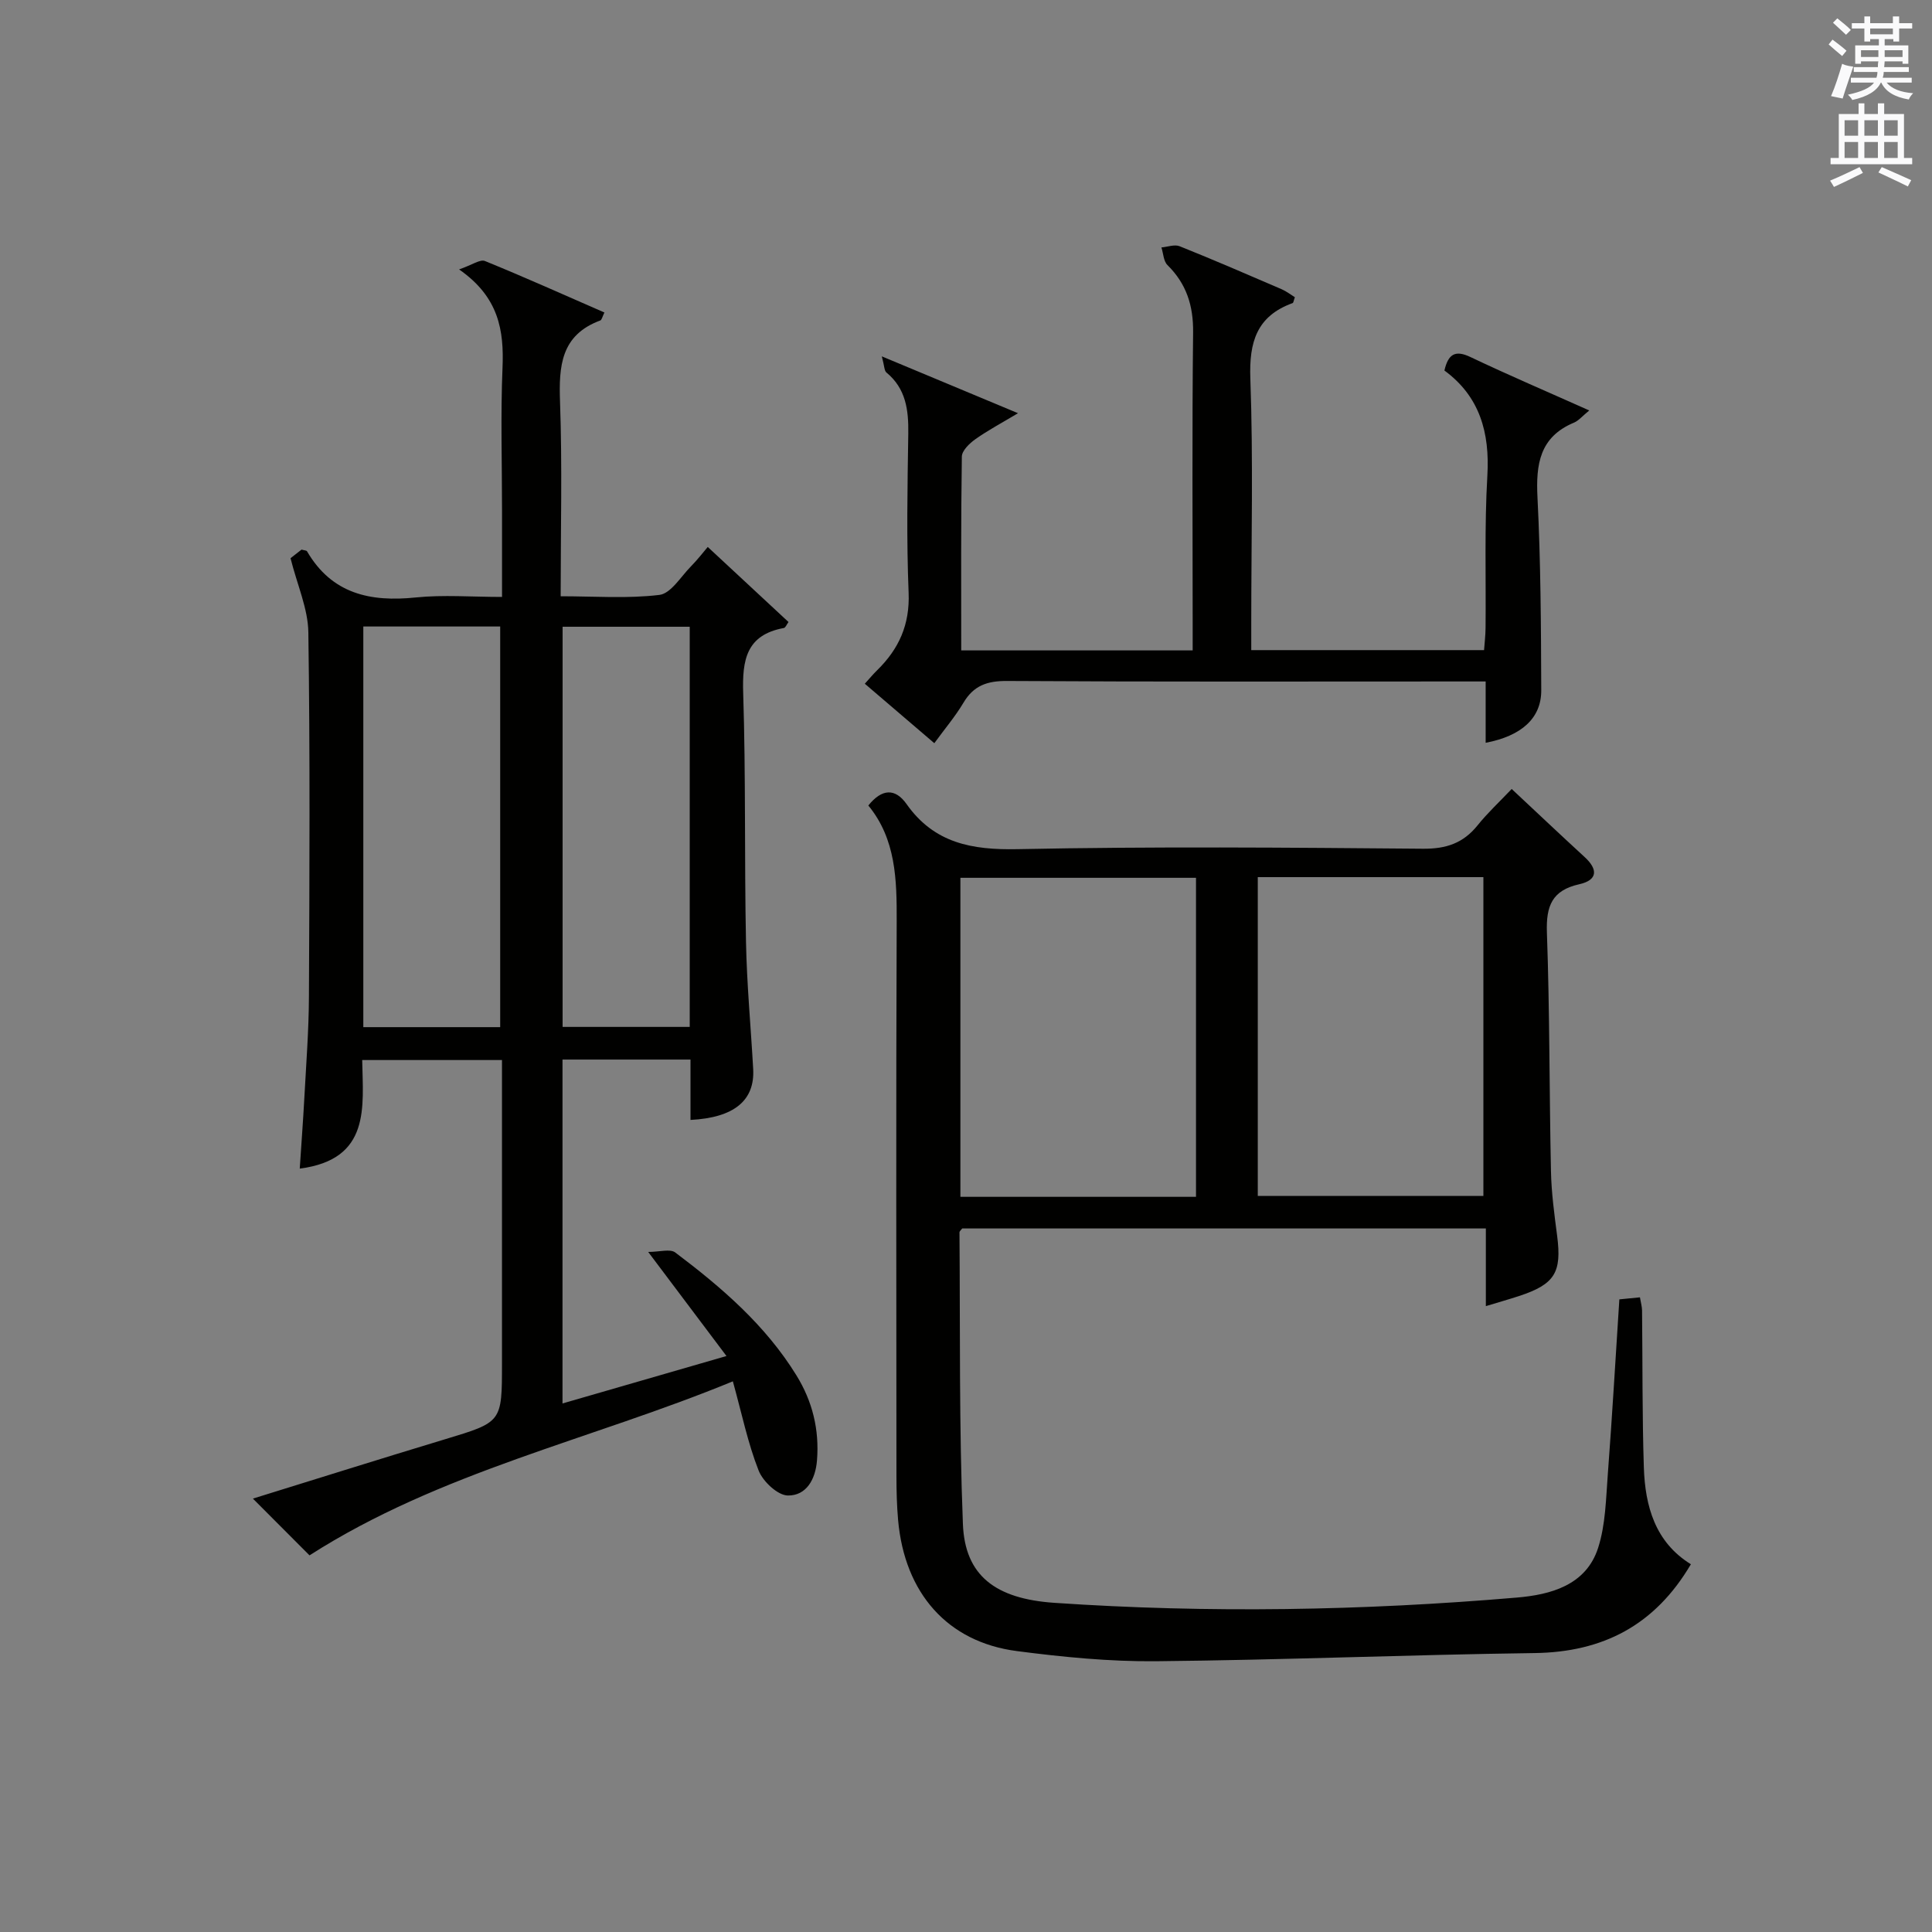
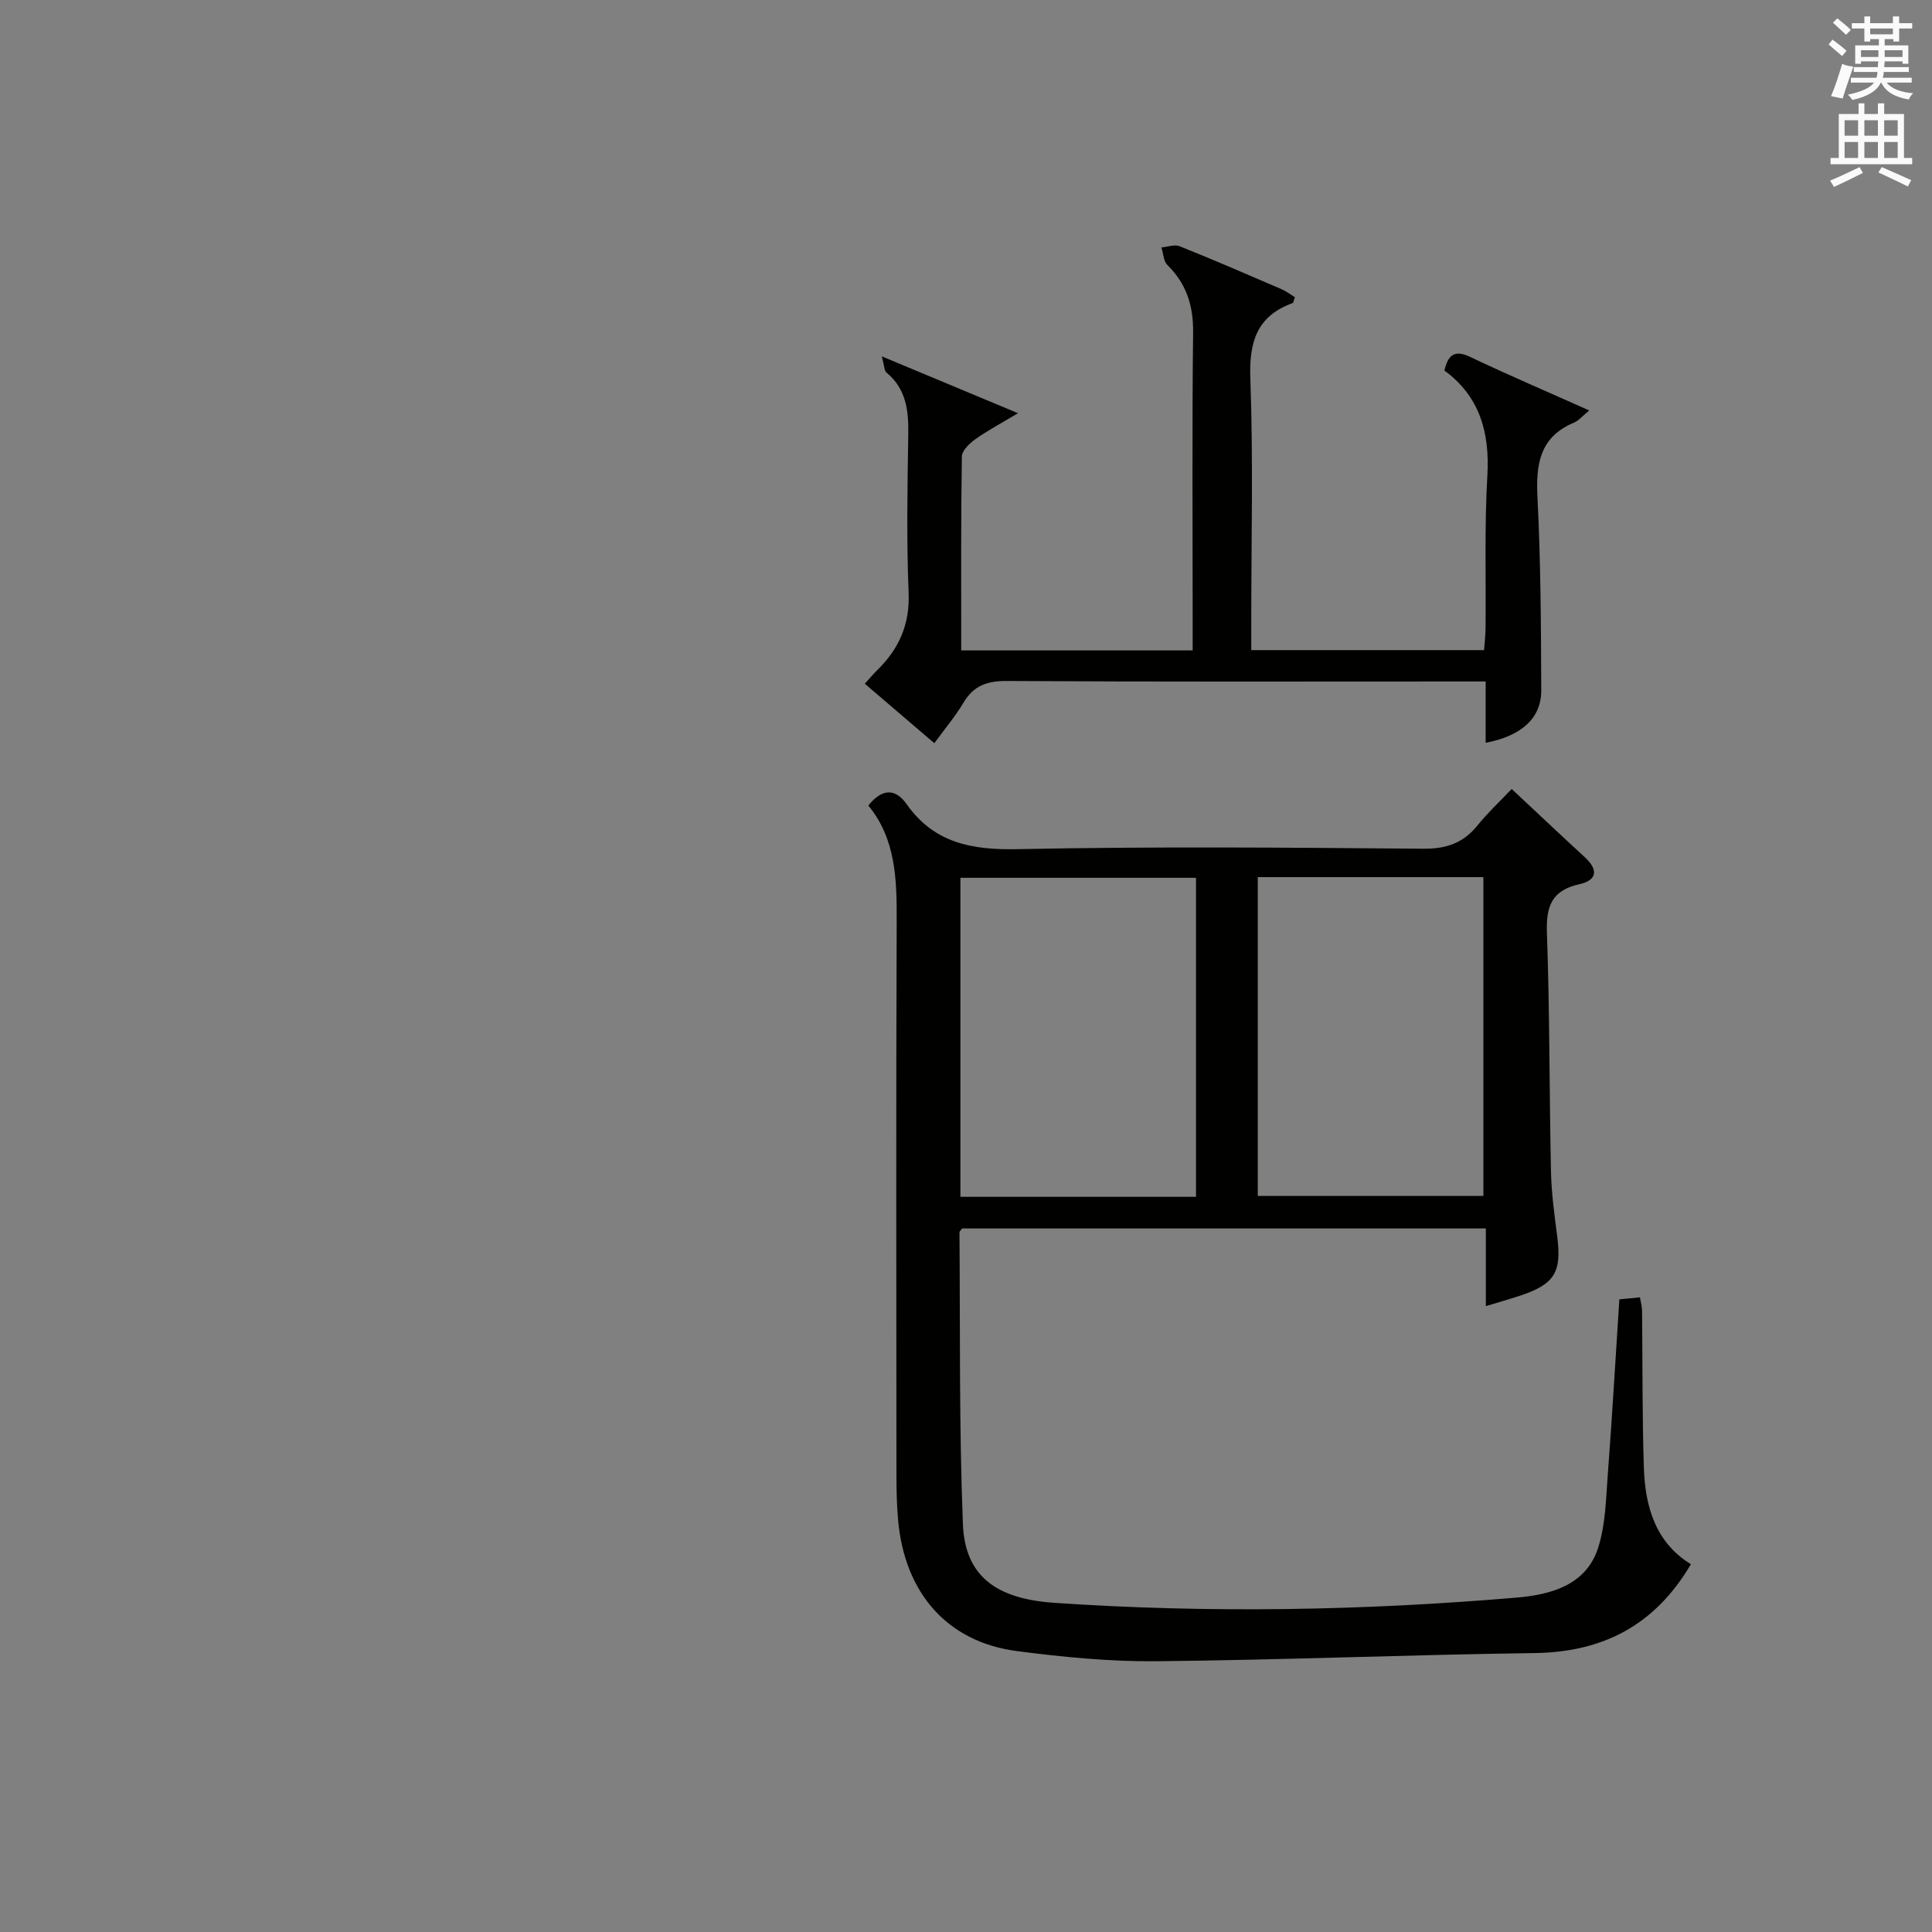
<svg xmlns="http://www.w3.org/2000/svg" version="1.1" id="漢-ZDIC-典" x="0px" y="0px" viewBox="0 0 400 400" style="enable-background:new 0 0 400 400;" xml:space="preserve">
  <rect x="0" y="0" width="400" height="400" fill="#808080" stroke="none" />
  <style type="text/css">
	.st1{fill:#010100;}
	.st2{fill:#fafafb;}
</style>
  <g>
-     <path class="st1" d="M142.96,231.87c0-4.3,0-8.25,0-12.5c-8.94,0-17.52,0-26.5,0c0,23.54,0,47.09,0,71.2c11.06-3.2,21.99-6.36,33.95-9.82   c-5.45-7.24-10.41-13.84-16.21-21.55c2.36,0,4.54-0.69,5.6,0.11c9.6,7.23,18.68,15.04,25.09,25.44c3.34,5.42,4.76,11.25,4.26,17.6   c-0.31,3.95-2.21,7.31-6.01,7.28c-2.1-0.01-5.18-2.89-6.07-5.16c-2.23-5.65-3.46-11.7-5.34-18.48   c-29.34,12.09-60.61,18.71-87.65,36.03c-3.37-3.38-7.42-7.44-11.72-11.75c13.12-4.06,26.44-8.26,39.82-12.3   c11.73-3.55,11.75-3.47,11.75-15.65c0-20.81,0-41.63,0-62.85c-9.62,0-18.99,0-28.94,0c0.16,9.71,1.81,20.56-12.93,22.48   c0.32-4.95,0.69-9.79,0.95-14.63c0.37-6.97,0.92-13.95,0.95-20.93c0.12-25.16,0.24-50.32-0.12-75.47   c-0.07-4.9-2.29-9.77-3.69-15.35c0.08-0.06,1.23-0.96,2.28-1.78c0.53,0.16,1.02,0.15,1.14,0.36c5.13,8.79,13.06,10.52,22.49,9.55   c5.73-0.59,11.58-0.11,17.88-0.11c0-6.37,0-12.16,0-17.94c0-9.83-0.31-19.67,0.1-29.49c0.32-7.75-0.74-14.64-8.99-20.38   c2.71-0.93,4.36-2.15,5.35-1.74c8.26,3.36,16.41,7.03,24.74,10.66c-0.44,0.88-0.55,1.54-0.86,1.65c-8.16,3.02-8.6,9.44-8.33,16.9   c0.47,13.14,0.13,26.3,0.13,40.2c6.99,0,13.8,0.52,20.44-0.28c2.37-0.29,4.41-3.74,6.48-5.85c1.51-1.54,2.82-3.25,3.53-4.08   c5.87,5.45,11.26,10.47,16.72,15.54c-0.39,0.53-0.62,1.18-0.96,1.24c-7.79,1.43-8.64,6.62-8.42,13.49   c0.55,17.14,0.24,34.31,0.58,51.47c0.17,8.8,1,17.58,1.49,26.37C156.29,227.81,152.03,231.41,142.96,231.87z M75.22,212.66   c9.7,0,18.95,0,28.34,0c0-27.78,0-55.28,0-82.95c-9.62,0-18.87,0-28.34,0C75.22,157.41,75.22,184.82,75.22,212.66z M116.48,129.76   c0,27.88,0,55.41,0,82.85c9,0,17.58,0,26.32,0c0-27.74,0-55.16,0-82.85C133.88,129.76,125.15,129.76,116.48,129.76z" />
    <path class="st1" d="M312.98,163.35c5.38,5.03,10.21,9.6,15.11,14.1c2.81,2.58,2.67,4.77-1.11,5.62c-5.65,1.26-6.9,4.5-6.71,9.99   c0.59,16.46,0.49,32.94,0.84,49.41c0.09,4.47,0.7,8.95,1.28,13.4c0.98,7.59-0.48,10.02-7.89,12.46c-2.02,0.66-4.07,1.24-6.87,2.09   c0-5.7,0-10.77,0-16.08c-36.57,0-72.5,0-108.41,0c-0.21,0.29-0.57,0.56-0.57,0.82c0.16,20.13-0.09,40.28,0.71,60.39   c0.42,10.65,6.71,15.47,18.95,16.3c31.93,2.17,63.87,1.62,95.74-1.09c6.91-0.59,14.33-2.5,16.83-10.31c1.54-4.8,1.61-10.11,2-15.22   c0.9-11.92,1.59-23.85,2.39-36.21c1.34-0.13,2.72-0.27,4.26-0.42c0.19,1.12,0.43,1.92,0.44,2.71c0.12,10.83,0.02,21.66,0.37,32.48   c0.26,8.06,2.35,15.51,9.74,20.07c-7.44,12.63-18.19,18.2-32.38,18.39c-26.12,0.35-52.23,1.44-78.35,1.69   c-9.6,0.09-19.27-0.86-28.81-2.1c-14.38-1.87-23.26-12-24.6-27.15c-0.26-2.98-0.34-5.99-0.34-8.98   c-0.02-38.32-0.1-76.64,0.05-114.96c0.03-8.63-0.15-17.01-5.87-23.98c2.79-3.48,5.55-3.64,7.91-0.3c5.72,8.1,13.5,9.53,22.98,9.34   c27.98-0.57,55.98-0.33,83.97-0.09c4.78,0.04,8.29-1.15,11.25-4.81C307.95,168.34,310.38,166.08,312.98,163.35z M247.62,247.79   c0-22.29,0-44.15,0-66.05c-16.46,0-32.54,0-48.78,0c0,22.2,0,44.05,0,66.05C215.24,247.79,231.21,247.79,247.62,247.79z    M260.41,181.6c0,22.35,0,44.23,0,66.01c15.83,0,31.24,0,46.71,0c0-22.18,0-44.04,0-66.01C291.35,181.6,276.06,181.6,260.41,181.6z   " />
    <path class="st1" d="M193.44,153.87c-5.02-4.29-9.57-8.18-14.39-12.31c0.88-0.97,1.67-1.93,2.56-2.8c4.5-4.41,6.78-9.44,6.51-16.04   c-0.45-10.98-0.24-21.99-0.07-32.98c0.07-4.87-0.49-9.29-4.53-12.62c-0.45-0.37-0.41-1.35-0.95-3.34   c9.75,4.07,18.51,7.72,28.2,11.77c-3.39,2.03-6.23,3.54-8.83,5.38c-1.21,0.86-2.78,2.36-2.8,3.6c-0.2,13.28-0.13,26.57-0.13,40.13   c16.04,0,31.62,0,47.92,0c0-1.83,0-3.59,0-5.36c0-20.16-0.14-40.32,0.09-60.48c0.06-5.56-1.38-10.06-5.31-13.94   c-0.82-0.81-0.85-2.41-1.25-3.65c1.27-0.11,2.72-0.67,3.77-0.25c7.09,2.84,14.11,5.88,21.12,8.9c0.99,0.43,1.87,1.12,2.74,1.66   c-0.24,0.64-0.28,1.14-0.47,1.21c-7.42,2.7-9.02,8.04-8.75,15.61c0.61,16.81,0.19,33.65,0.19,50.48c0,1.8,0,3.61,0,5.76   c16.13,0,31.87,0,48.2,0c0.1-1.46,0.3-3.04,0.31-4.62c0.1-10.49-0.24-21.01,0.37-31.47c0.53-8.99-1.6-16.45-8.89-21.8   c0.8-3.44,2.25-4.29,5.41-2.78c7.91,3.76,15.97,7.2,24.58,11.05c-1.47,1.2-2.21,2.12-3.16,2.52c-7.11,2.97-7.91,8.6-7.56,15.49   c0.67,13.29,0.73,26.61,0.78,39.93c0.02,5.75-4.05,9.44-11.51,10.87c0-2.22,0-4.35,0-6.47c0-1.95,0-3.9,0-6.23c-2.5,0-4.3,0-6.11,0   c-30.99,0-61.98,0.09-92.97-0.1c-4.11-0.03-6.92,0.93-9.04,4.51C197.79,148.32,195.62,150.88,193.44,153.87z" />
-     <path class="st2" d="M378.6,9.2l0.8-1c0.9,0.7,1.9,1.4,2.9,2.3l-0.9,1.1C380.3,10.7,379.4,9.9,378.6,9.2z M379.1,19.9   c0.9-2.1,1.6-4.3,2.3-6.7c0.4,0.2,0.8,0.4,2.3,0.6c-0.7,2.1-1.5,4.3-2.2,6.6L379.1,19.9z M379.5,4.7l0.9-0.9c1,0.8,2,1.6,2.8,2.4   l-1,1C381.2,6.3,380.3,5.4,379.5,4.7z M392,3.4h1.2v1.4h2.7v1.1h-2.7v2.7H392V8.1h-1.8v1.3h4.9v3.8h-1.2v-0.5h-3.7   c0,0.4-0.1,0.9-0.1,1.2h5.1v1H390c0,0.5-0.1,0.9-0.2,1.2h6v1h-5.2c1.1,1.3,2.9,2,5.5,2.2c-0.4,0.4-0.7,0.8-0.9,1.3   c-2.9-0.5-4.8-1.6-5.7-3.5h-0.1c-0.8,1.7-2.7,2.9-5.9,3.6c-0.2-0.4-0.6-0.8-0.9-1.1c2.8-0.6,4.6-1.4,5.4-2.5h-4.8v-1h5.3   c0.1-0.3,0.2-0.7,0.2-1.2h-4.9v-1h5c0-0.4,0-0.8,0.1-1.2h-3.6v0.5h-1.2V9.4h4.9V8.1h-1.8v0.5H386V5.9h-2.6V4.8h2.6V3.4h1.2v1.4h4.7   V3.4z M385.3,11.8h3.6c0-0.4,0-0.9,0-1.4h-3.6V11.8z M387.2,7.1h4.7V5.9h-4.7V7.1z M393.9,10.4h-3.7c0,0.5,0,1,0,1.4h3.7V10.4z" />
+     <path class="st2" d="M378.6,9.2l0.8-1c0.9,0.7,1.9,1.4,2.9,2.3l-0.9,1.1C380.3,10.7,379.4,9.9,378.6,9.2z M379.1,19.9   c0.9-2.1,1.6-4.3,2.3-6.7c0.4,0.2,0.8,0.4,2.3,0.6c-0.7,2.1-1.5,4.3-2.2,6.6L379.1,19.9z M379.5,4.7l0.9-0.9c1,0.8,2,1.6,2.8,2.4   l-1,1C381.2,6.3,380.3,5.4,379.5,4.7z M392,3.4h1.2v1.4h2.7v1.1h-2.7v2.7H392V8.1h-1.8v1.3h4.9v3.8h-1.2v-0.5h-3.7   c0,0.4-0.1,0.9-0.1,1.2h5.1v1H390c0,0.5-0.1,0.9-0.2,1.2h6v1h-5.2c1.1,1.3,2.9,2,5.5,2.2c-0.4,0.4-0.7,0.8-0.9,1.3   c-2.9-0.5-4.8-1.6-5.7-3.5h-0.1c-0.8,1.7-2.7,2.9-5.9,3.6c-0.2-0.4-0.6-0.8-0.9-1.1c2.8-0.6,4.6-1.4,5.4-2.5h-4.8v-1h5.3   c0.1-0.3,0.2-0.7,0.2-1.2h-4.9v-1h5c0-0.4,0-0.8,0.1-1.2h-3.6v0.5h-1.2V9.4h4.9V8.1h-1.8v0.5H386V5.9h-2.6V4.8h2.6V3.4h1.2v1.4h4.7   V3.4M385.3,11.8h3.6c0-0.4,0-0.9,0-1.4h-3.6V11.8z M387.2,7.1h4.7V5.9h-4.7V7.1z M393.9,10.4h-3.7c0,0.5,0,1,0,1.4h3.7V10.4z" />
    <path class="st2" d="M384.7,21.4h1.3v2.2h2.8v-2.2h1.3v2.2h4.1v9.1h1.7V34h-16.9v-1.3h1.7v-9.1h4.1V21.4z M385,34.6l0.7,1.2   c-1.8,0.9-3.8,1.9-6,2.9c-0.2-0.4-0.5-0.8-0.8-1.3C381.3,36.4,383.3,35.4,385,34.6z M381.9,28.1h2.8v-3.2h-2.8V28.1z M381.9,32.7   h2.8v-3.3h-2.8V32.7z M386,28.1h2.8v-3.2H386V28.1z M386,32.7h2.8v-3.3H386V32.7z M389.6,34.6c2.1,0.9,4.1,1.8,6.1,2.7l-0.7,1.3   c-2.2-1.1-4.2-2-6.1-2.9L389.6,34.6z M392.9,24.9h-2.8v3.2h2.8V24.9z M390.1,32.7h2.8v-3.3h-2.8V32.7z" />
  </g>
</svg>